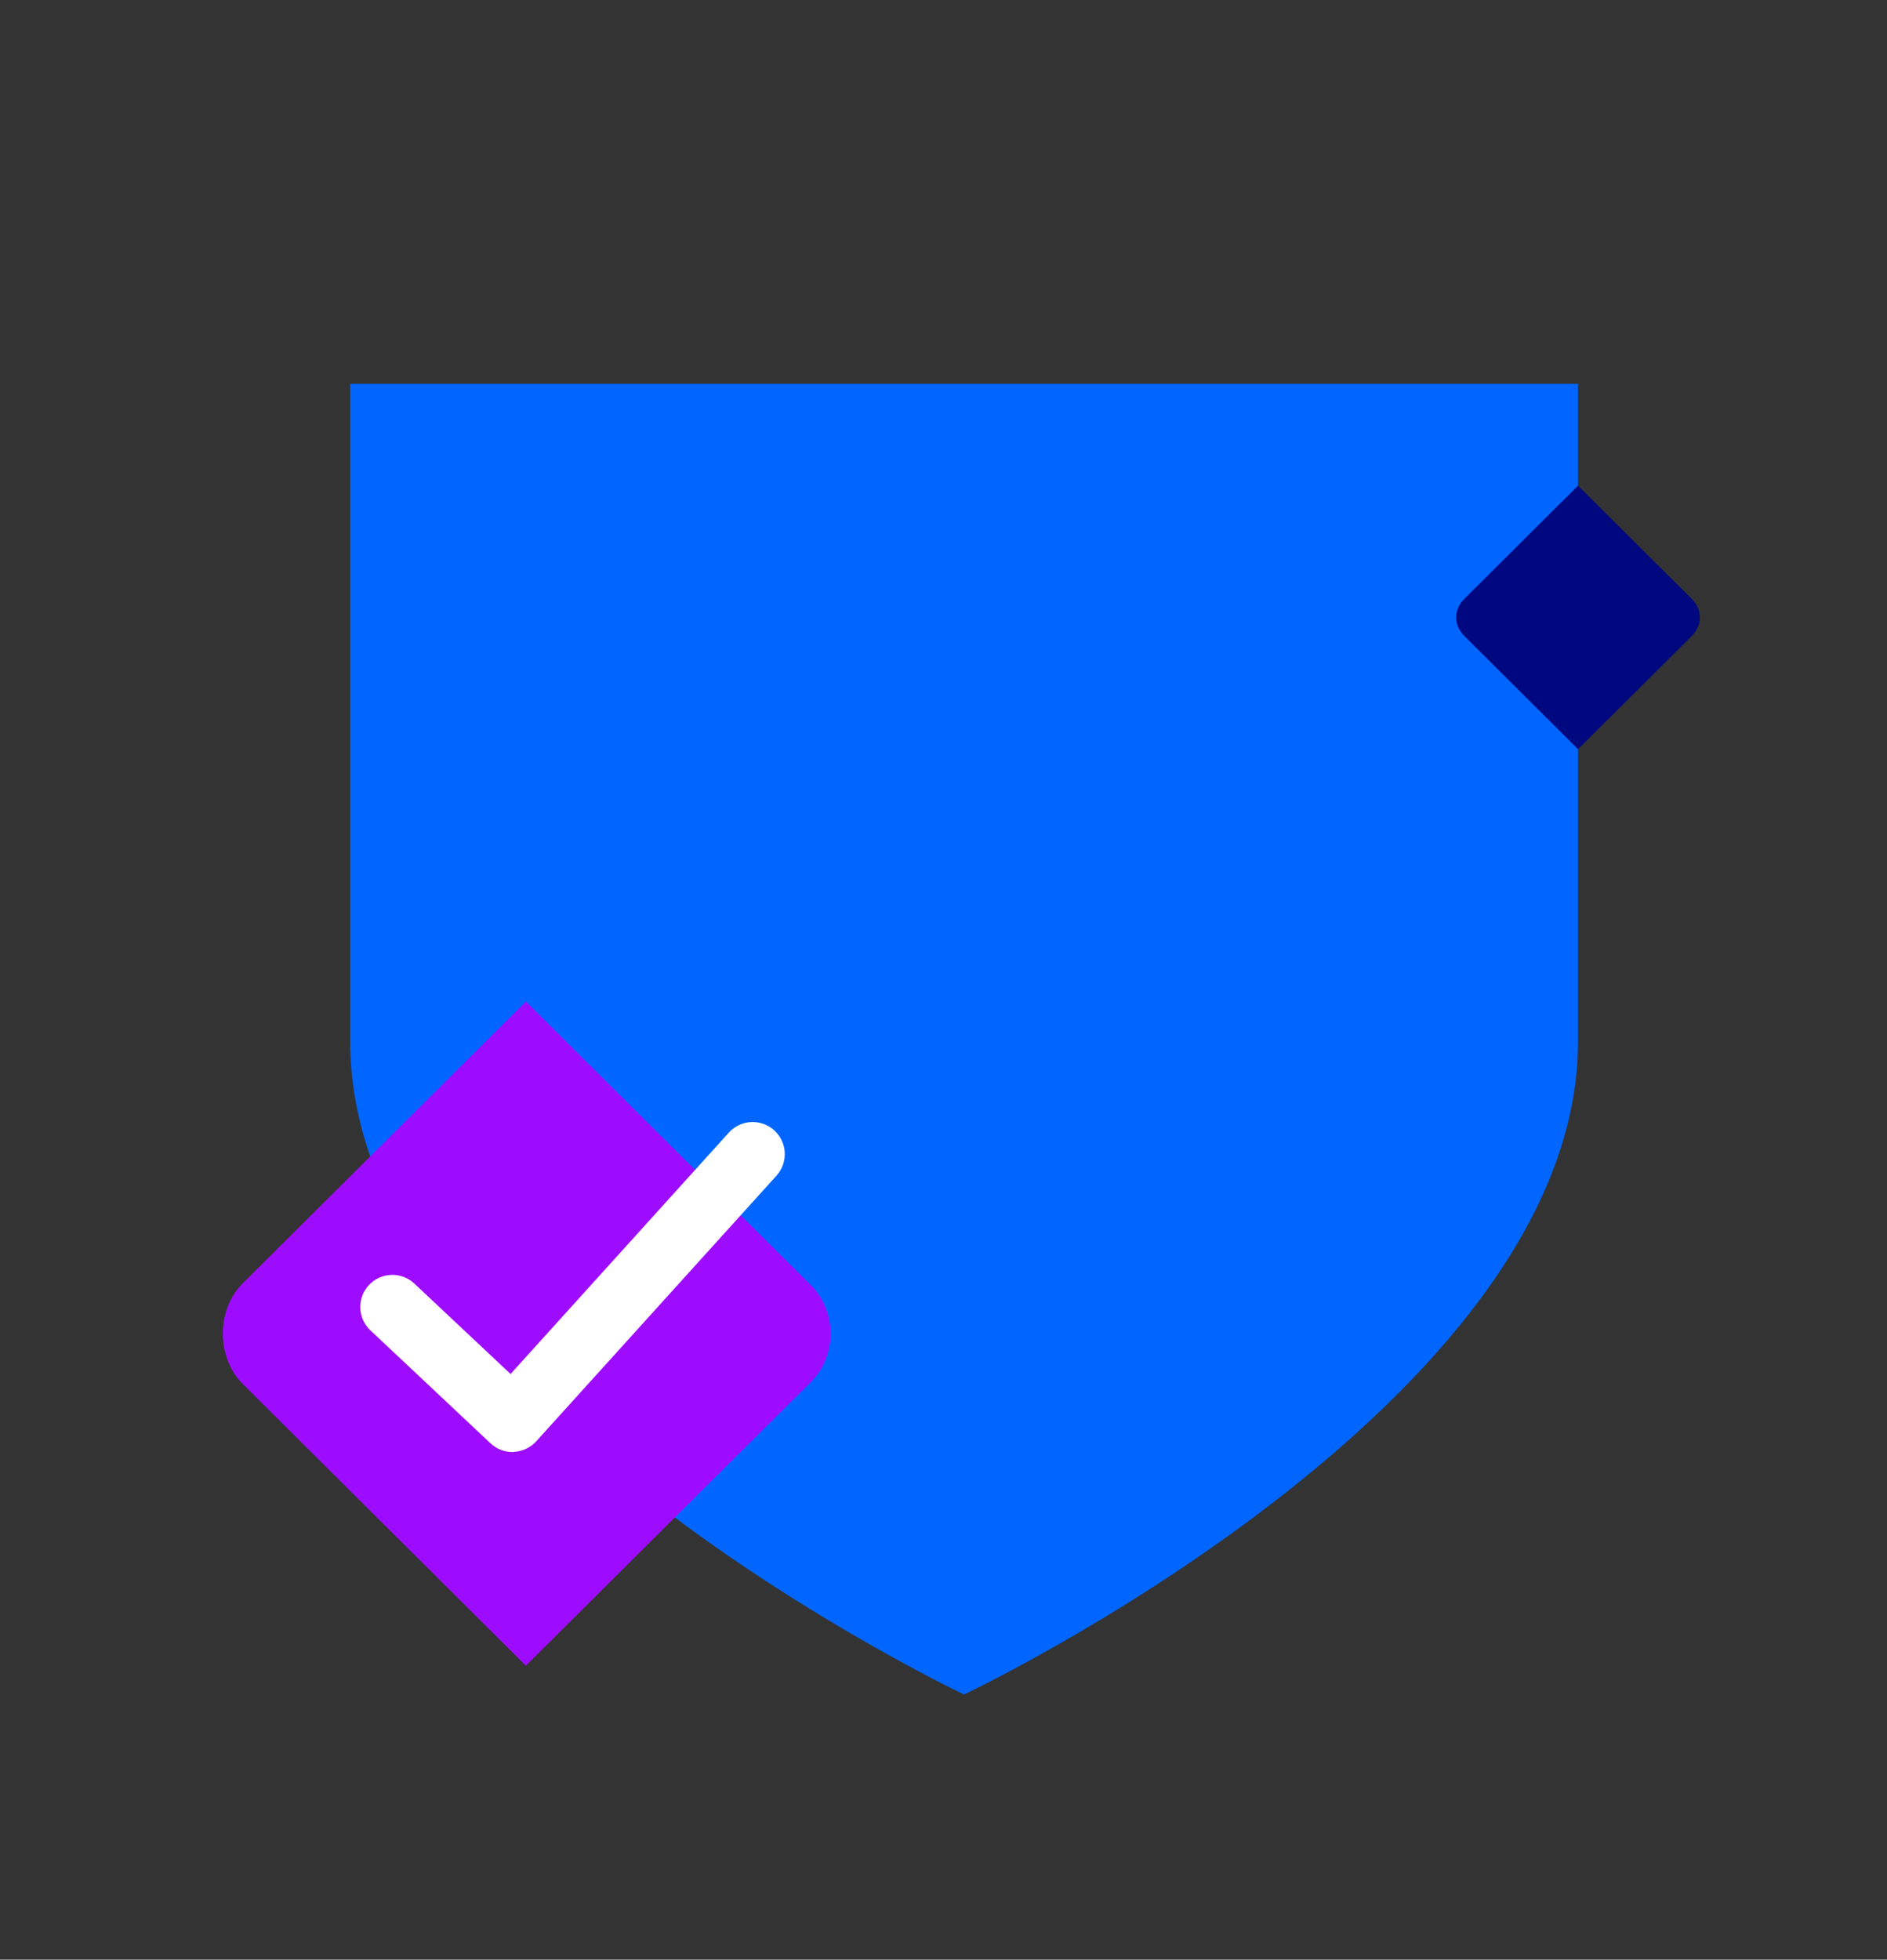
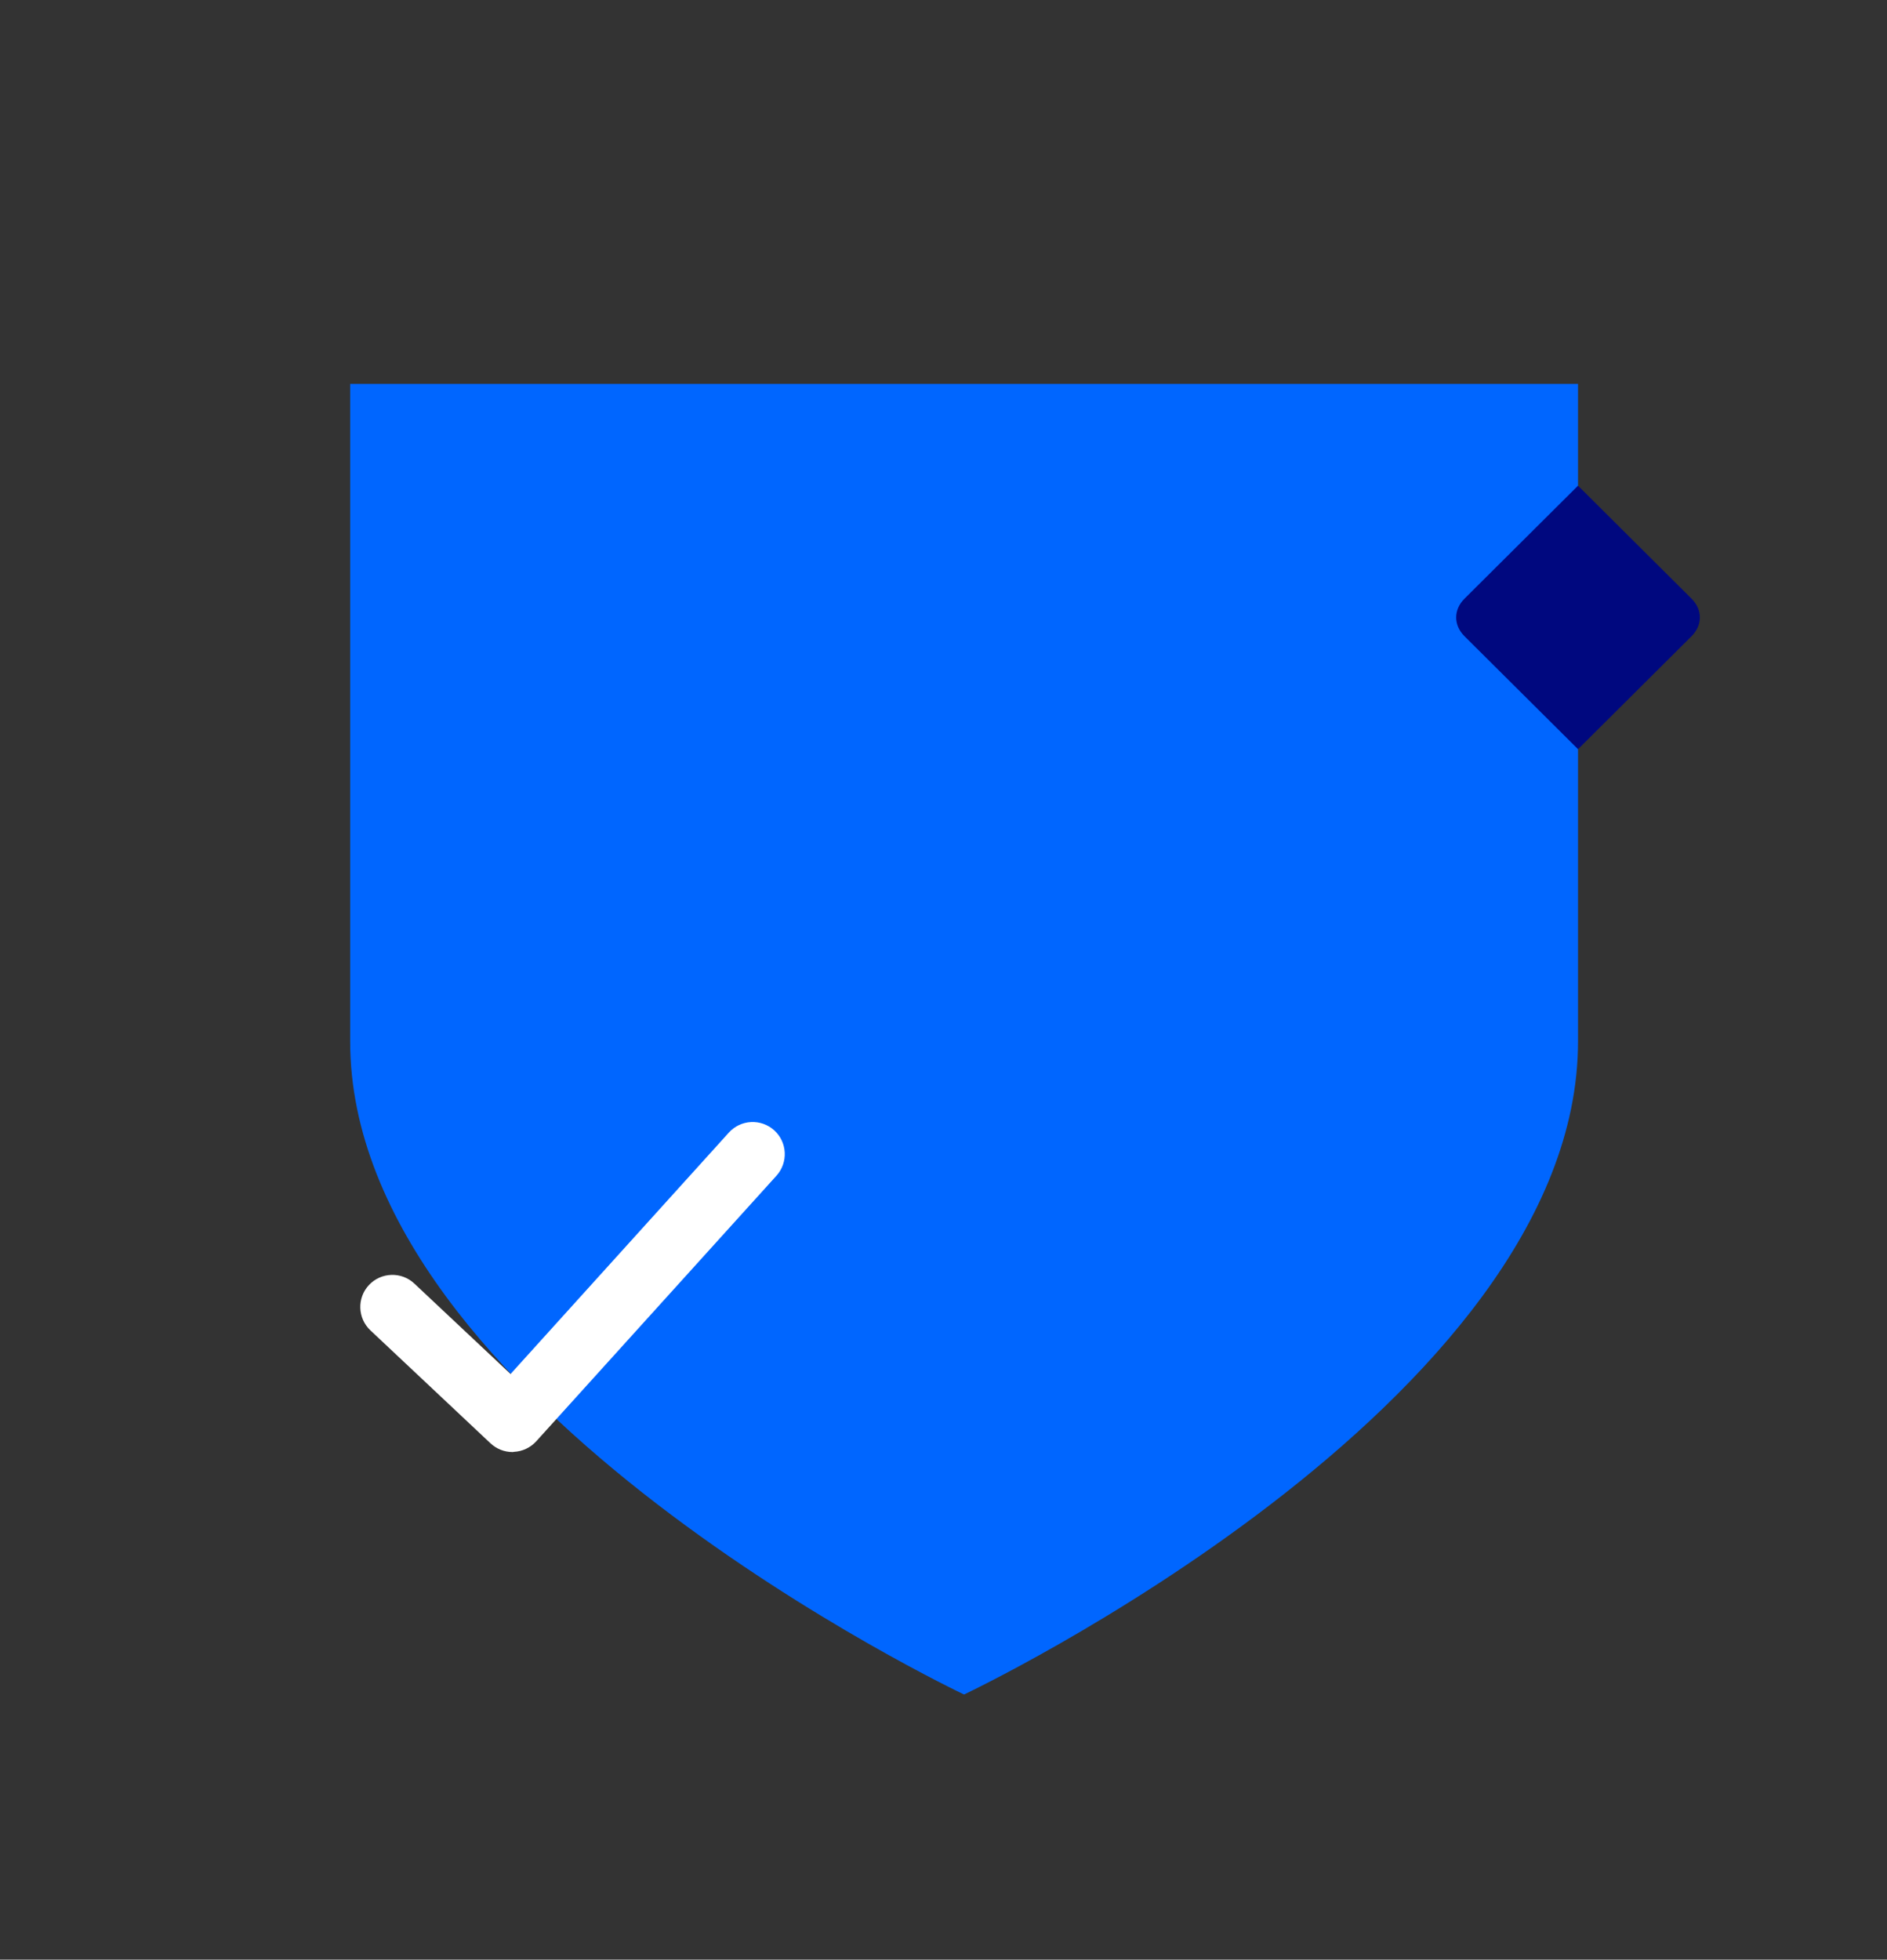
<svg xmlns="http://www.w3.org/2000/svg" version="1.1" id="Capa_1" x="0px" y="0px" viewBox="0 0 194.7 202.14" style="enable-background:new 0 0 194.7 202.14;" xml:space="preserve">
  <rect x="0" y="0" width="194.7" height="202.14" fill="#333333" stroke="none" />
  <style type="text/css">
	.st0{clip-path:url(#SVGID_00000082328833569471933200000013203565442885002939_);}
	.st1{clip-path:url(#SVGID_00000023960010843532013440000004719165484237048986_);}
	.st2{clip-path:url(#SVGID_00000065759333095222707390000010712106462257432194_);fill:#FFFFFF;}
	.st3{clip-path:url(#SVGID_00000065759333095222707390000010712106462257432194_);fill:#0066FF;}
	.st4{clip-path:url(#SVGID_00000065759333095222707390000010712106462257432194_);fill:#9E0CFF;}
	.st5{clip-path:url(#SVGID_00000065759333095222707390000010712106462257432194_);fill:#00087F;}
	.st6{clip-path:url(#SVGID_00000065759333095222707390000010712106462257432194_);fill:#5ECAFA;}
	.st7{clip-path:url(#SVGID_00000167393681038774142440000002977608169990441121_);}
	.st8{clip-path:url(#SVGID_00000027570313926007231350000011001799031337216442_);fill:#5ECAFA;}
	.st9{clip-path:url(#SVGID_00000027570313926007231350000011001799031337216442_);fill:#9E0CFF;}
	.st10{clip-path:url(#SVGID_00000027570313926007231350000011001799031337216442_);fill:#FFFFFF;}
	
		.st11{clip-path:url(#SVGID_00000027570313926007231350000011001799031337216442_);fill:none;stroke:#FFFFFF;stroke-width:3.381;stroke-linecap:round;stroke-linejoin:round;stroke-miterlimit:10;}
	.st12{fill:#0066FF;}
	.st13{fill:#FFFFFF;}
	.st14{fill:#2222E3;}
	.st15{fill:#9E0CFF;}
	.st16{fill:#00087F;}
	.st17{fill:#5ECAFA;}
	.st18{fill:#AD00FF;}
	.st19{fill:#AC01FF;}
	.st20{fill:#AA02FF;}
	.st21{fill:#A903FF;}
	.st22{fill:#A703FF;}
	.st23{fill:#A604FF;}
	.st24{fill:#A405FF;}
	.st25{fill:#A306FF;}
	.st26{fill:#A207FF;}
	.st27{fill:#A008FF;}
	.st28{fill:#9F08FF;}
	.st29{fill:#9D09FF;}
	.st30{fill:#9C0AFF;}
	.st31{fill:#9A0BFF;}
	.st32{fill:#990CFF;}
	.st33{fill:#980DFF;}
	.st34{fill:#960DFF;}
	.st35{fill:#950EFF;}
	.st36{fill:#930FFF;}
	.st37{fill:#9210FF;}
	.st38{fill:#9011FF;}
	.st39{fill:#8F12FF;}
	.st40{fill:#8E13FF;}
	.st41{fill:#8C13FF;}
	.st42{fill:#8B14FF;}
	.st43{fill:#8915FF;}
	.st44{fill:#8816FF;}
	.st45{fill:#8617FF;}
	.st46{fill:#8518FF;}
	.st47{fill:#8418FF;}
	.st48{fill:#8219FF;}
	.st49{fill:#811AFF;}
	.st50{fill:#7F1BFF;}
	.st51{fill:#7E1CFF;}
	.st52{fill:#7C1DFF;}
	.st53{fill:#7B1EFF;}
	.st54{fill:#7A1EFF;}
	.st55{fill:#781FFF;}
	.st56{fill:#7720FF;}
	.st57{fill:#7521FF;}
	.st58{fill:#7422FF;}
	.st59{fill:#7223FF;}
	.st60{fill:#7123FF;}
	.st61{fill:#7024FF;}
	.st62{fill:#6E25FF;}
	.st63{fill:#6D26FF;}
	.st64{fill:#6B27FF;}
	.st65{fill:#6A28FF;}
	.st66{fill:#6828FF;}
	.st67{fill:#6729FF;}
	.st68{fill:#662AFF;}
	.st69{fill:#642BFF;}
	.st70{fill:#632CFF;}
	.st71{fill:#612DFF;}
	.st72{fill:#602EFF;}
	.st73{fill:#5E2EFF;}
	.st74{fill:#5D2FFF;}
	.st75{fill:#5C30FF;}
	.st76{fill:#5A31FF;}
	.st77{fill:#5932FF;}
	.st78{fill:#5733FF;}
	.st79{fill:#5633FF;}
	.st80{fill:#5434FF;}
	.st81{fill:#5335FF;}
	.st82{fill:#5136FF;}
	.st83{fill:#5037FF;}
	.st84{fill:#4F38FF;}
	.st85{fill:#4D38FF;}
	.st86{fill:#4C39FF;}
	.st87{fill:#4A3AFF;}
	.st88{fill:#493BFF;}
	.st89{fill:#473CFF;}
	.st90{fill:#463DFF;}
	.st91{fill:#453EFF;}
	.st92{fill:#433EFF;}
	.st93{fill:#423FFF;}
	.st94{fill:#4040FF;}
	.st95{fill:#3F41FF;}
	.st96{fill:#3D42FF;}
	.st97{fill:#3C43FF;}
	.st98{fill:#3B43FF;}
	.st99{fill:#3944FF;}
	.st100{fill:#3845FF;}
	.st101{fill:#3646FF;}
	.st102{fill:#3547FF;}
	.st103{fill:#3348FF;}
	.st104{fill:#3248FF;}
	.st105{fill:#3149FF;}
	.st106{fill:#2F4AFF;}
	.st107{fill:#2E4BFF;}
	.st108{fill:#2C4CFF;}
	.st109{fill:#2B4DFF;}
	.st110{fill:#294EFF;}
	.st111{fill:#284EFF;}
	.st112{fill:#274FFF;}
	.st113{fill:#2550FF;}
	.st114{fill:#2451FF;}
	.st115{fill:#2252FF;}
	.st116{fill:#2153FF;}
	.st117{fill:#1F53FF;}
	.st118{fill:#1E54FF;}
	.st119{fill:#1D55FF;}
	.st120{fill:#1B56FF;}
	.st121{fill:#1A57FF;}
	.st122{fill:#1858FF;}
	.st123{fill:#1759FF;}
	.st124{fill:#1559FF;}
	.st125{fill:#145AFF;}
	.st126{fill:#135BFF;}
	.st127{fill:#115CFF;}
	.st128{fill:#105DFF;}
	.st129{fill:#0E5EFF;}
	.st130{fill:#0D5EFF;}
	.st131{fill:#0B5FFF;}
	.st132{fill:#0A60FF;}
	.st133{fill:#0961FF;}
	.st134{fill:#0762FF;}
	.st135{fill:#0663FF;}
	.st136{fill:#0463FF;}
	.st137{fill:#0364FF;}
	.st138{fill:#0165FF;}
</style>
  <g>
    <path class="st12" d="M99.47,174.79L99.47,174.79c0,0,63.35-29.92,63.35-67.37V39.6H36.13v67.83   C36.13,144.87,99.47,174.79,99.47,174.79L99.47,174.79z" />
    <path class="st16" d="M162.82,77.28L162.82,77.28l-11.71-11.65c-1.15-1.14-1.15-2.74,0-3.88l11.71-11.65l11.71,11.65   c1.15,1.14,1.15,2.74,0,3.88L162.82,77.28L162.82,77.28L162.82,77.28z" />
    <g>
-       <path class="st15" d="M54.26,171.82L54.26,171.82l-29.38-29.23c-2.52-2.74-2.52-7.31,0-10.05l29.38-29.23l29.38,29.23    c2.75,2.74,2.75,7.31,0,10.05L54.26,171.82L54.26,171.82L54.26,171.82z" />
      <g>
        <path class="st13" d="M52.88,149.78c-0.84,0-1.65-0.32-2.27-0.9l-12.39-11.65c-1.33-1.25-1.4-3.35-0.15-4.68     c1.25-1.33,3.35-1.4,4.68-0.15l9.93,9.33l22.52-24.9c1.23-1.36,3.32-1.46,4.68-0.24c1.36,1.23,1.46,3.32,0.24,4.68l-24.79,27.4     c-0.6,0.66-1.43,1.05-2.32,1.09C52.97,149.78,52.93,149.78,52.88,149.78z" />
      </g>
    </g>
  </g>
</svg>